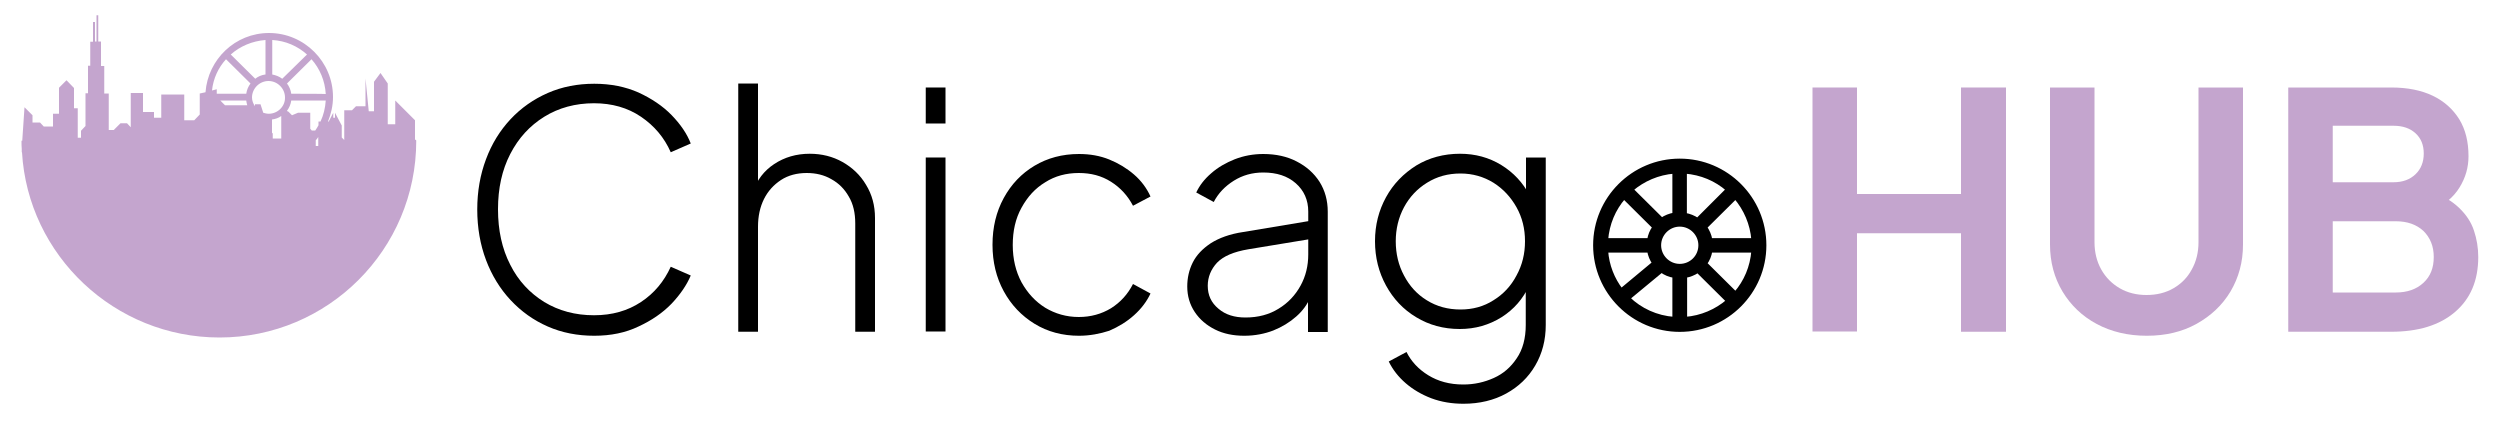
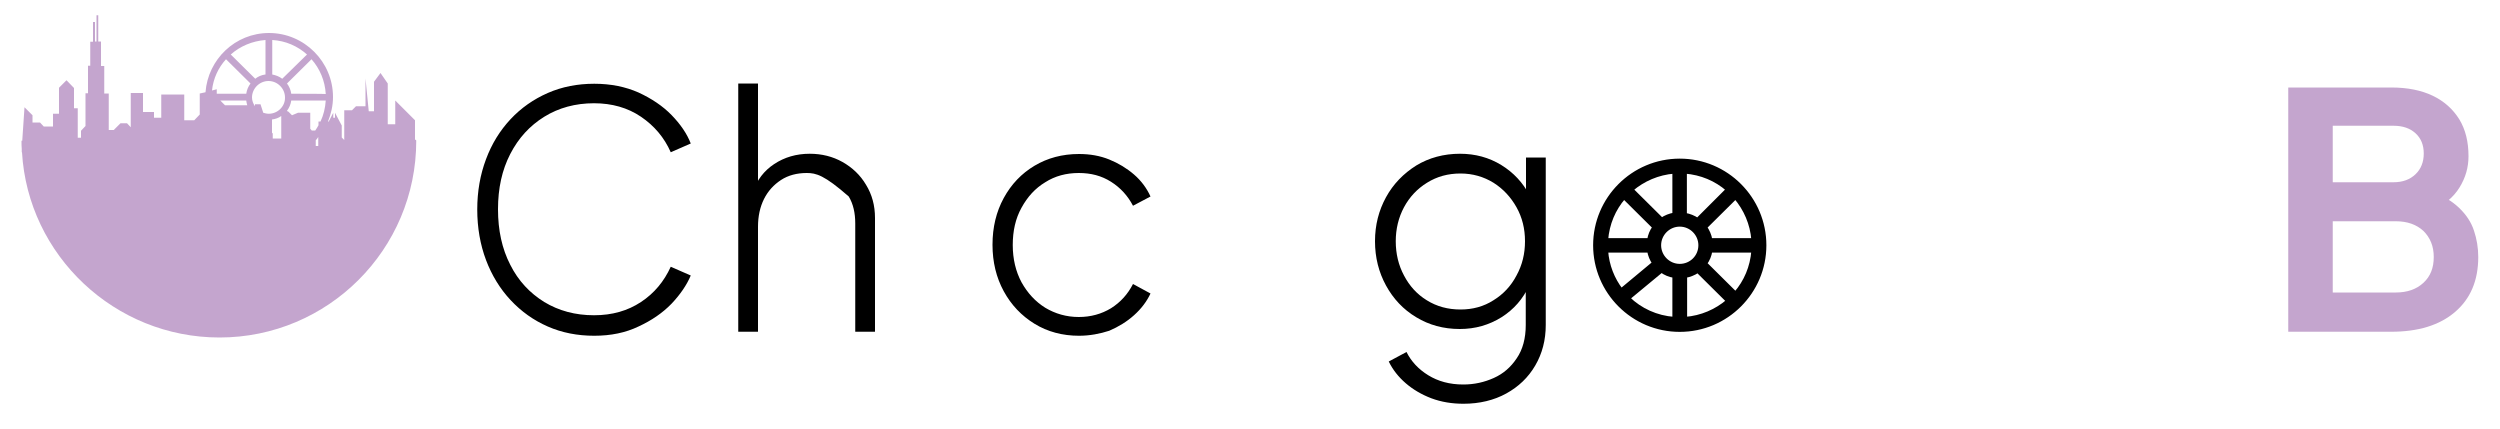
<svg xmlns="http://www.w3.org/2000/svg" version="1.1" id="Layer_1" x="0px" y="0px" viewBox="0 0 100 17.17" style="enable-background:new 0 0 100 17.17;" xml:space="preserve">
  <style type="text/css">
	.st0{fill:#C4A5CE;}
	.st1{stroke:#000000;stroke-width:0.15;stroke-miterlimit:10;}
</style>
  <g>
    <g>
      <path d="M23.77,13.43c-0.67,0-1.29-0.12-1.86-0.37c-0.57-0.25-1.06-0.6-1.49-1.06c-0.42-0.45-0.75-0.99-0.98-1.6    c-0.23-0.61-0.35-1.29-0.35-2.02c0-0.73,0.12-1.4,0.35-2.01c0.23-0.62,0.56-1.15,0.98-1.6c0.42-0.45,0.92-0.8,1.49-1.05    c0.57-0.25,1.19-0.37,1.86-0.37c0.66,0,1.25,0.12,1.77,0.35c0.52,0.24,0.97,0.54,1.32,0.9c0.36,0.37,0.62,0.75,0.77,1.14    l-0.8,0.35c-0.26-0.59-0.66-1.06-1.19-1.42c-0.53-0.36-1.16-0.54-1.88-0.54c-0.74,0-1.41,0.18-1.99,0.54    c-0.58,0.36-1.03,0.85-1.36,1.49s-0.49,1.37-0.49,2.21s0.16,1.58,0.49,2.22c0.32,0.64,0.78,1.13,1.36,1.49    c0.58,0.35,1.24,0.53,1.99,0.53c0.73,0,1.35-0.18,1.88-0.53c0.53-0.35,0.92-0.82,1.19-1.41l0.8,0.35    c-0.16,0.38-0.42,0.76-0.77,1.13c-0.36,0.37-0.8,0.67-1.32,0.91C25.02,13.31,24.43,13.43,23.77,13.43z" />
-       <path d="M29.53,13.27V3.34h0.79v4.37l-0.2-0.05c0.16-0.46,0.44-0.83,0.85-1.1c0.41-0.27,0.88-0.41,1.42-0.41    c0.48,0,0.92,0.11,1.31,0.33c0.39,0.22,0.71,0.52,0.94,0.91C34.88,7.78,35,8.22,35,8.72v4.55h-0.79V8.94    c0-0.42-0.08-0.78-0.26-1.08c-0.17-0.3-0.4-0.53-0.69-0.69C32.97,7,32.64,6.92,32.27,6.92c-0.39,0-0.74,0.09-1.03,0.28    s-0.52,0.44-0.68,0.76c-0.16,0.32-0.24,0.69-0.24,1.11v4.2H29.53z" />
-       <path d="M37.03,4.94V3.5h0.79v1.44H37.03z M37.03,13.27V6.3h0.79v6.96H37.03z" />
+       <path d="M29.53,13.27V3.34h0.79v4.37l-0.2-0.05c0.16-0.46,0.44-0.83,0.85-1.1c0.41-0.27,0.88-0.41,1.42-0.41    c0.48,0,0.92,0.11,1.31,0.33c0.39,0.22,0.71,0.52,0.94,0.91C34.88,7.78,35,8.22,35,8.72v4.55h-0.79V8.94    c0-0.42-0.08-0.78-0.26-1.08C32.97,7,32.64,6.92,32.27,6.92c-0.39,0-0.74,0.09-1.03,0.28    s-0.52,0.44-0.68,0.76c-0.16,0.32-0.24,0.69-0.24,1.11v4.2H29.53z" />
      <path d="M43.16,13.43c-0.66,0-1.26-0.16-1.78-0.48c-0.52-0.32-0.93-0.75-1.23-1.3c-0.3-0.55-0.45-1.17-0.45-1.86    c0-0.7,0.15-1.32,0.45-1.87c0.3-0.55,0.71-0.98,1.23-1.29c0.52-0.31,1.11-0.47,1.78-0.47c0.44,0,0.84,0.07,1.21,0.22    c0.37,0.15,0.7,0.35,0.99,0.6c0.29,0.25,0.51,0.55,0.66,0.88l-0.7,0.37c-0.21-0.4-0.5-0.72-0.88-0.96    c-0.38-0.24-0.8-0.35-1.29-0.35c-0.5,0-0.95,0.12-1.34,0.37c-0.4,0.24-0.71,0.58-0.95,1.02c-0.24,0.43-0.35,0.93-0.35,1.49    c0,0.56,0.12,1.06,0.35,1.49c0.24,0.43,0.55,0.77,0.95,1.02c0.4,0.24,0.85,0.37,1.34,0.37c0.48,0,0.91-0.12,1.29-0.35    c0.38-0.24,0.67-0.56,0.88-0.97l0.7,0.38c-0.15,0.32-0.37,0.61-0.66,0.87c-0.29,0.26-0.62,0.46-0.99,0.62    C44,13.35,43.59,13.43,43.16,13.43z" />
-       <path d="M49.77,13.43c-0.44,0-0.83-0.08-1.17-0.25c-0.34-0.17-0.61-0.4-0.81-0.7c-0.2-0.3-0.3-0.64-0.3-1.02    c0-0.34,0.07-0.66,0.22-0.96c0.15-0.3,0.39-0.55,0.72-0.77c0.33-0.21,0.76-0.37,1.3-0.45l2.82-0.47v0.73l-2.61,0.43    c-0.6,0.1-1.01,0.28-1.26,0.54c-0.24,0.26-0.37,0.57-0.37,0.92c0,0.38,0.14,0.68,0.43,0.92c0.28,0.24,0.64,0.35,1.08,0.35    c0.51,0,0.95-0.12,1.32-0.35c0.38-0.23,0.67-0.54,0.88-0.92c0.21-0.38,0.31-0.8,0.31-1.25V8.46c0-0.46-0.17-0.84-0.5-1.13    c-0.33-0.29-0.76-0.43-1.3-0.43c-0.44,0-0.83,0.11-1.18,0.33c-0.35,0.22-0.62,0.5-0.8,0.85L47.85,7.7    c0.13-0.28,0.33-0.54,0.6-0.77c0.27-0.24,0.59-0.42,0.94-0.56c0.36-0.14,0.74-0.21,1.14-0.21c0.51,0,0.96,0.1,1.34,0.3    c0.39,0.2,0.69,0.47,0.91,0.81c0.22,0.35,0.33,0.75,0.33,1.2v4.81h-0.79v-1.46l0.09,0.07c-0.11,0.28-0.3,0.54-0.56,0.77    c-0.26,0.23-0.57,0.42-0.92,0.56C50.59,13.35,50.2,13.43,49.77,13.43z" />
      <path d="M58.54,16.15c-0.46,0-0.89-0.07-1.29-0.22c-0.39-0.15-0.73-0.35-1.02-0.6c-0.29-0.25-0.52-0.54-0.68-0.87l0.71-0.38    c0.19,0.38,0.48,0.69,0.87,0.93c0.39,0.24,0.85,0.37,1.4,0.37c0.44,0,0.84-0.09,1.22-0.26c0.38-0.17,0.68-0.43,0.92-0.79    c0.24-0.35,0.36-0.8,0.36-1.33v-1.77l0.14,0.18c-0.24,0.54-0.62,0.97-1.11,1.28c-0.5,0.31-1.05,0.47-1.67,0.47    c-0.65,0-1.23-0.16-1.74-0.47c-0.52-0.31-0.92-0.74-1.21-1.27S55,10.3,55,9.65c0-0.65,0.15-1.23,0.44-1.76    c0.29-0.53,0.7-0.95,1.21-1.27c0.51-0.31,1.1-0.47,1.75-0.47c0.61,0,1.16,0.15,1.65,0.45c0.49,0.3,0.87,0.71,1.13,1.21l-0.14,0.25    V6.3h0.79v6.7c0,0.6-0.14,1.14-0.42,1.62c-0.28,0.48-0.67,0.85-1.16,1.12S59.18,16.15,58.54,16.15z M58.42,12.38    c0.49,0,0.93-0.12,1.32-0.37c0.39-0.24,0.7-0.57,0.92-0.99c0.23-0.42,0.34-0.87,0.34-1.37c0-0.5-0.11-0.95-0.34-1.36    c-0.23-0.41-0.54-0.74-0.92-0.98c-0.39-0.24-0.83-0.37-1.32-0.37c-0.5,0-0.94,0.12-1.34,0.37c-0.39,0.24-0.7,0.57-0.92,0.98    c-0.22,0.41-0.33,0.87-0.33,1.36c0,0.5,0.11,0.96,0.33,1.37c0.22,0.42,0.52,0.75,0.91,0.99C57.47,12.26,57.92,12.38,58.42,12.38z" />
-       <path class="st0" d="M72.5,13.27V3.5h1.78v4.26h4.16V3.5h1.8v9.77h-1.8V9.33h-4.16v3.93H72.5z" />
-       <path class="st0" d="M85.87,13.43c-0.75,0-1.42-0.16-2-0.47c-0.58-0.31-1.04-0.75-1.37-1.3c-0.33-0.55-0.5-1.18-0.5-1.88V3.5h1.78    v6.19c0,0.4,0.09,0.77,0.27,1.09c0.18,0.32,0.43,0.57,0.74,0.75c0.31,0.18,0.67,0.27,1.07,0.27c0.41,0,0.77-0.09,1.08-0.27    c0.31-0.18,0.56-0.43,0.73-0.75c0.18-0.32,0.27-0.69,0.27-1.09V3.5h1.78v6.28c0,0.7-0.17,1.32-0.5,1.88    c-0.33,0.55-0.79,0.98-1.37,1.3C87.29,13.27,86.63,13.43,85.87,13.43z" />
      <path class="st0" d="M91.53,13.27V3.5h4.12c0.65,0,1.2,0.11,1.66,0.33c0.46,0.22,0.81,0.54,1.06,0.94    c0.25,0.41,0.37,0.9,0.37,1.48c0,0.45-0.12,0.86-0.36,1.25s-0.62,0.71-1.15,0.96V7.64c0.48,0.18,0.86,0.41,1.14,0.68    c0.28,0.27,0.48,0.57,0.59,0.91c0.11,0.33,0.17,0.68,0.17,1.05c0,0.94-0.31,1.67-0.93,2.2c-0.62,0.53-1.47,0.79-2.56,0.79H91.53z     M93.31,7.29h2.43c0.37,0,0.66-0.11,0.88-0.32c0.22-0.21,0.33-0.49,0.33-0.83c0-0.34-0.11-0.61-0.33-0.81    c-0.22-0.2-0.51-0.3-0.88-0.3h-2.43V7.29z M93.31,11.7h2.52c0.46,0,0.83-0.13,1.11-0.39c0.28-0.26,0.41-0.6,0.41-1.03    c0-0.43-0.14-0.77-0.41-1.04c-0.28-0.26-0.65-0.39-1.11-0.39h-2.52V11.7z" />
    </g>
    <g>
      <path class="st1" d="M67.19,6.42c-1.87,0-3.39,1.52-3.39,3.39s1.52,3.39,3.39,3.39s3.39-1.52,3.39-3.39S69.06,6.42,67.19,6.42z     M67.19,10.63c-0.45,0-0.82-0.37-0.82-0.82c0-0.45,0.37-0.82,0.82-0.82c0.45,0,0.82,0.37,0.82,0.82    C68.01,10.27,67.64,10.63,67.19,10.63z M67.9,8.79c-0.15-0.1-0.32-0.17-0.5-0.2V6.87c0.65,0.05,1.24,0.3,1.71,0.71L67.9,8.79z     M66.97,8.58c-0.18,0.03-0.35,0.1-0.5,0.2l-1.21-1.2c0.47-0.4,1.06-0.66,1.71-0.71C66.97,6.87,66.97,8.58,66.97,8.58z M66.17,9.09    c-0.11,0.15-0.18,0.32-0.21,0.51h-1.71c0.05-0.65,0.3-1.24,0.71-1.71L66.17,9.09z M65.96,10.03c0.03,0.18,0.1,0.35,0.2,0.49    l-1.31,1.09c-0.34-0.44-0.56-0.99-0.6-1.58H65.96z M66.46,10.83c0.15,0.11,0.32,0.18,0.51,0.21v1.71    c-0.71-0.05-1.36-0.35-1.84-0.82L66.46,10.83z M67.41,11.04c0.18-0.03,0.35-0.1,0.5-0.2l1.21,1.2c-0.47,0.4-1.06,0.66-1.71,0.71    L67.41,11.04L67.41,11.04z M68.21,10.54c0.11-0.15,0.18-0.32,0.21-0.51h1.71c-0.05,0.65-0.3,1.24-0.71,1.71L68.21,10.54z     M68.42,9.6c-0.03-0.19-0.11-0.36-0.21-0.51l1.21-1.2c0.4,0.47,0.66,1.06,0.71,1.71H68.42z" />
    </g>
  </g>
  <path class="st0" d="M16.6,5.58V4.81l-0.79-0.79v0.95l-0.3,0V3.34l-0.29-0.42l-0.26,0.35v1.18h-0.21l-0.13-1.31v1.11l-0.38,0  l-0.16,0.16h-0.31V5.6l-0.1-0.1V5.02L13.4,4.51v0.2h-0.07V4.51l-0.18,0.35h-0.03c0.12-0.3,0.2-0.63,0.2-0.98  c0-1.41-1.15-2.56-2.56-2.56c-1.35,0-2.44,1.05-2.54,2.37L7.99,3.74v0.84L7.77,4.81h-0.4V3.78H6.45v0.93H6.16V4.48H5.72V3.72H5.23  v1.37L5.08,4.93H4.82L4.55,5.2h-0.2V3.74H4.17V2.64H4.04V1.66H3.93V0.61H3.86v1.05H3.8V0.88H3.72v0.79H3.61v0.96H3.52v1.1h-0.1v1.31  L3.24,5.23v0.28H3.11V4.33H2.96V3.52l-0.3-0.31L2.36,3.51v1.04H2.12v0.51H1.75L1.6,4.9H1.3V4.61L0.98,4.29L0.89,5.63  c-0.02,0-0.03,0-0.03,0c0,0.11,0,0.22,0.01,0.33L0.87,6.09h0.01c0.24,4.13,3.71,7.41,7.9,7.41c4.34,0,7.87-3.52,7.87-7.87  C16.65,5.61,16.63,5.59,16.6,5.58z M12.74,4.86v0.15c-0.04,0.07-0.08,0.14-0.13,0.21h-0.14l-0.06-0.07V4.51h-0.49l-0.24,0.1  l-0.15-0.15h-0.02l-0.03-0.03c0.09-0.12,0.15-0.26,0.17-0.41h1.38c-0.02,0.3-0.09,0.59-0.21,0.84L12.74,4.86L12.74,4.86z M9.85,4.02  c0.01,0.07,0.02,0.13,0.04,0.19H9L8.81,4.02H9.85z M11.65,3.75c-0.02-0.15-0.08-0.29-0.17-0.41l0.98-0.97  c0.33,0.37,0.54,0.86,0.57,1.39C13.03,3.75,11.65,3.75,11.65,3.75z M11.25,4.64v0.9h-0.34v-0.2l-0.03-0.03V4.78  C11.02,4.76,11.14,4.72,11.25,4.64z M10.75,4.55c-0.08,0-0.15-0.02-0.22-0.04l-0.11-0.34H10.2v0.08c-0.07-0.1-0.12-0.22-0.12-0.35  c0-0.36,0.3-0.66,0.66-0.66c0.36,0,0.66,0.3,0.66,0.66C11.41,4.25,11.11,4.55,10.75,4.55z M11.29,3.15  c-0.12-0.09-0.25-0.14-0.4-0.17V1.6c0.53,0.03,1.01,0.24,1.39,0.58L11.29,3.15z M10.61,2.98c-0.15,0.02-0.29,0.08-0.4,0.17  L9.23,2.18c0.37-0.33,0.86-0.54,1.39-0.58V2.98z M9.04,2.37l0.98,0.97C9.93,3.46,9.87,3.6,9.85,3.75H8.67V3.57L8.48,3.62  C8.53,3.14,8.73,2.71,9.04,2.37z M12.63,5.84V5.61c0.04-0.04,0.07-0.08,0.1-0.13v0.36H12.63z" />
</svg>